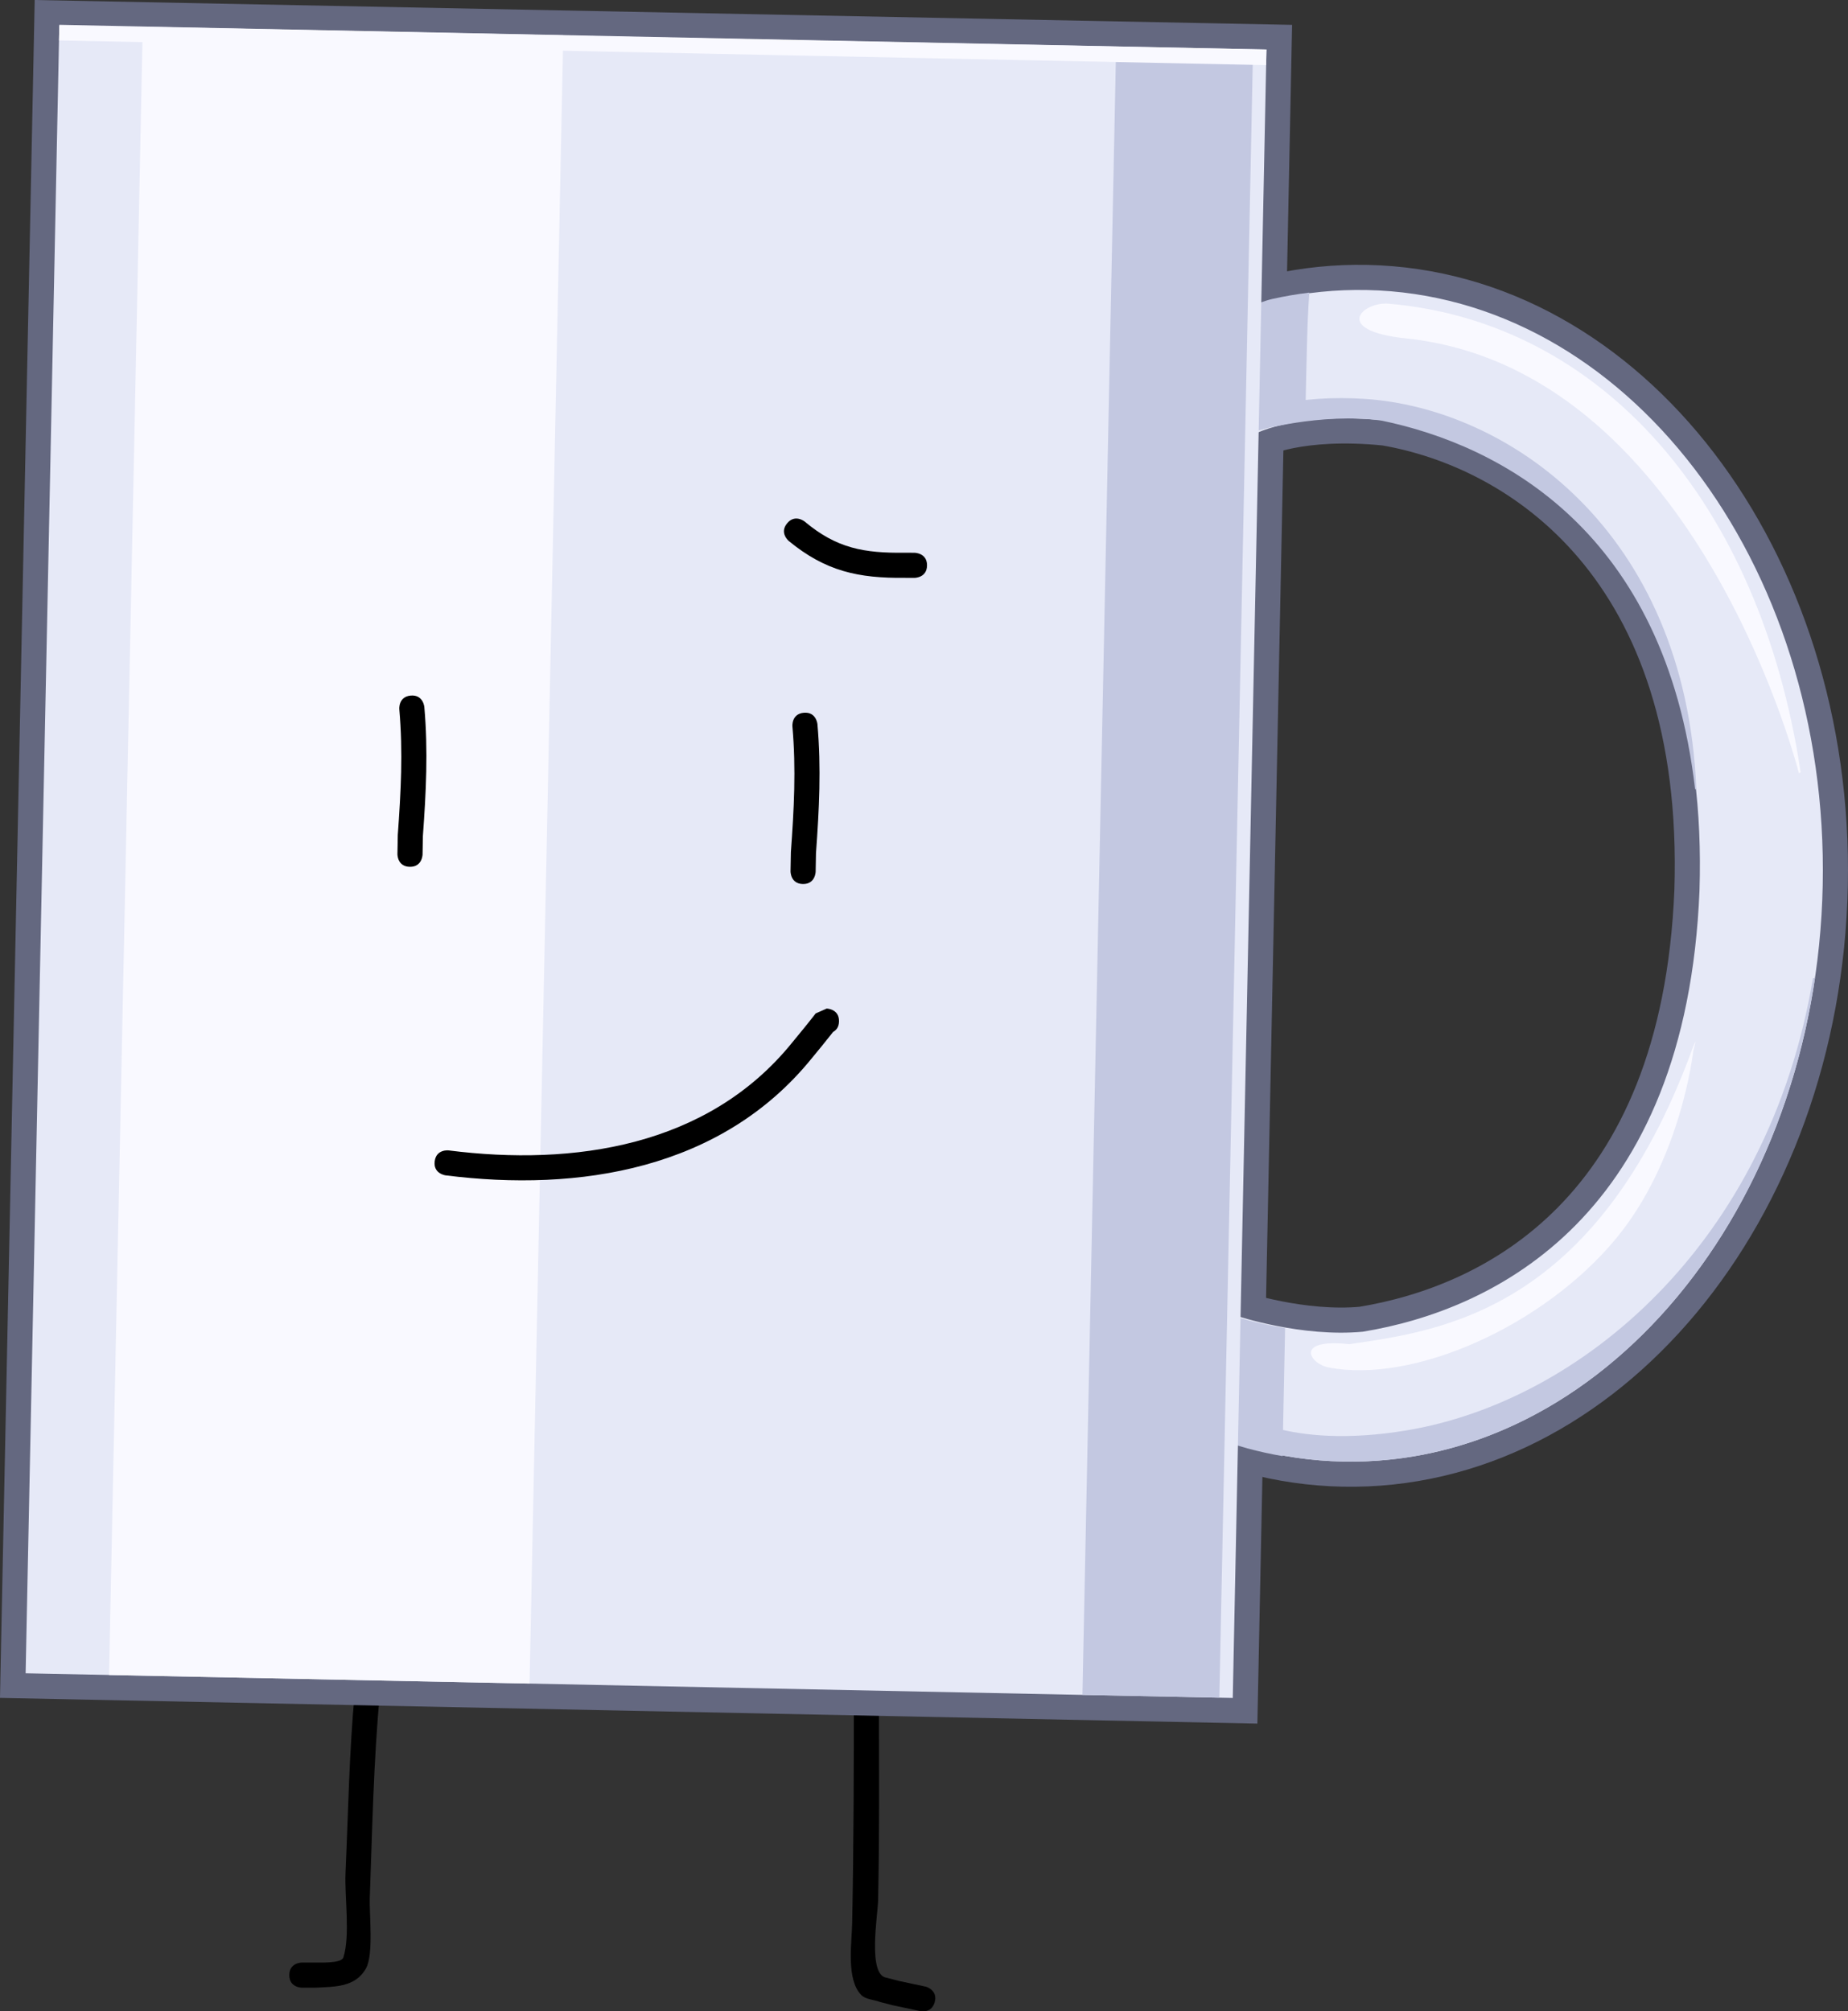
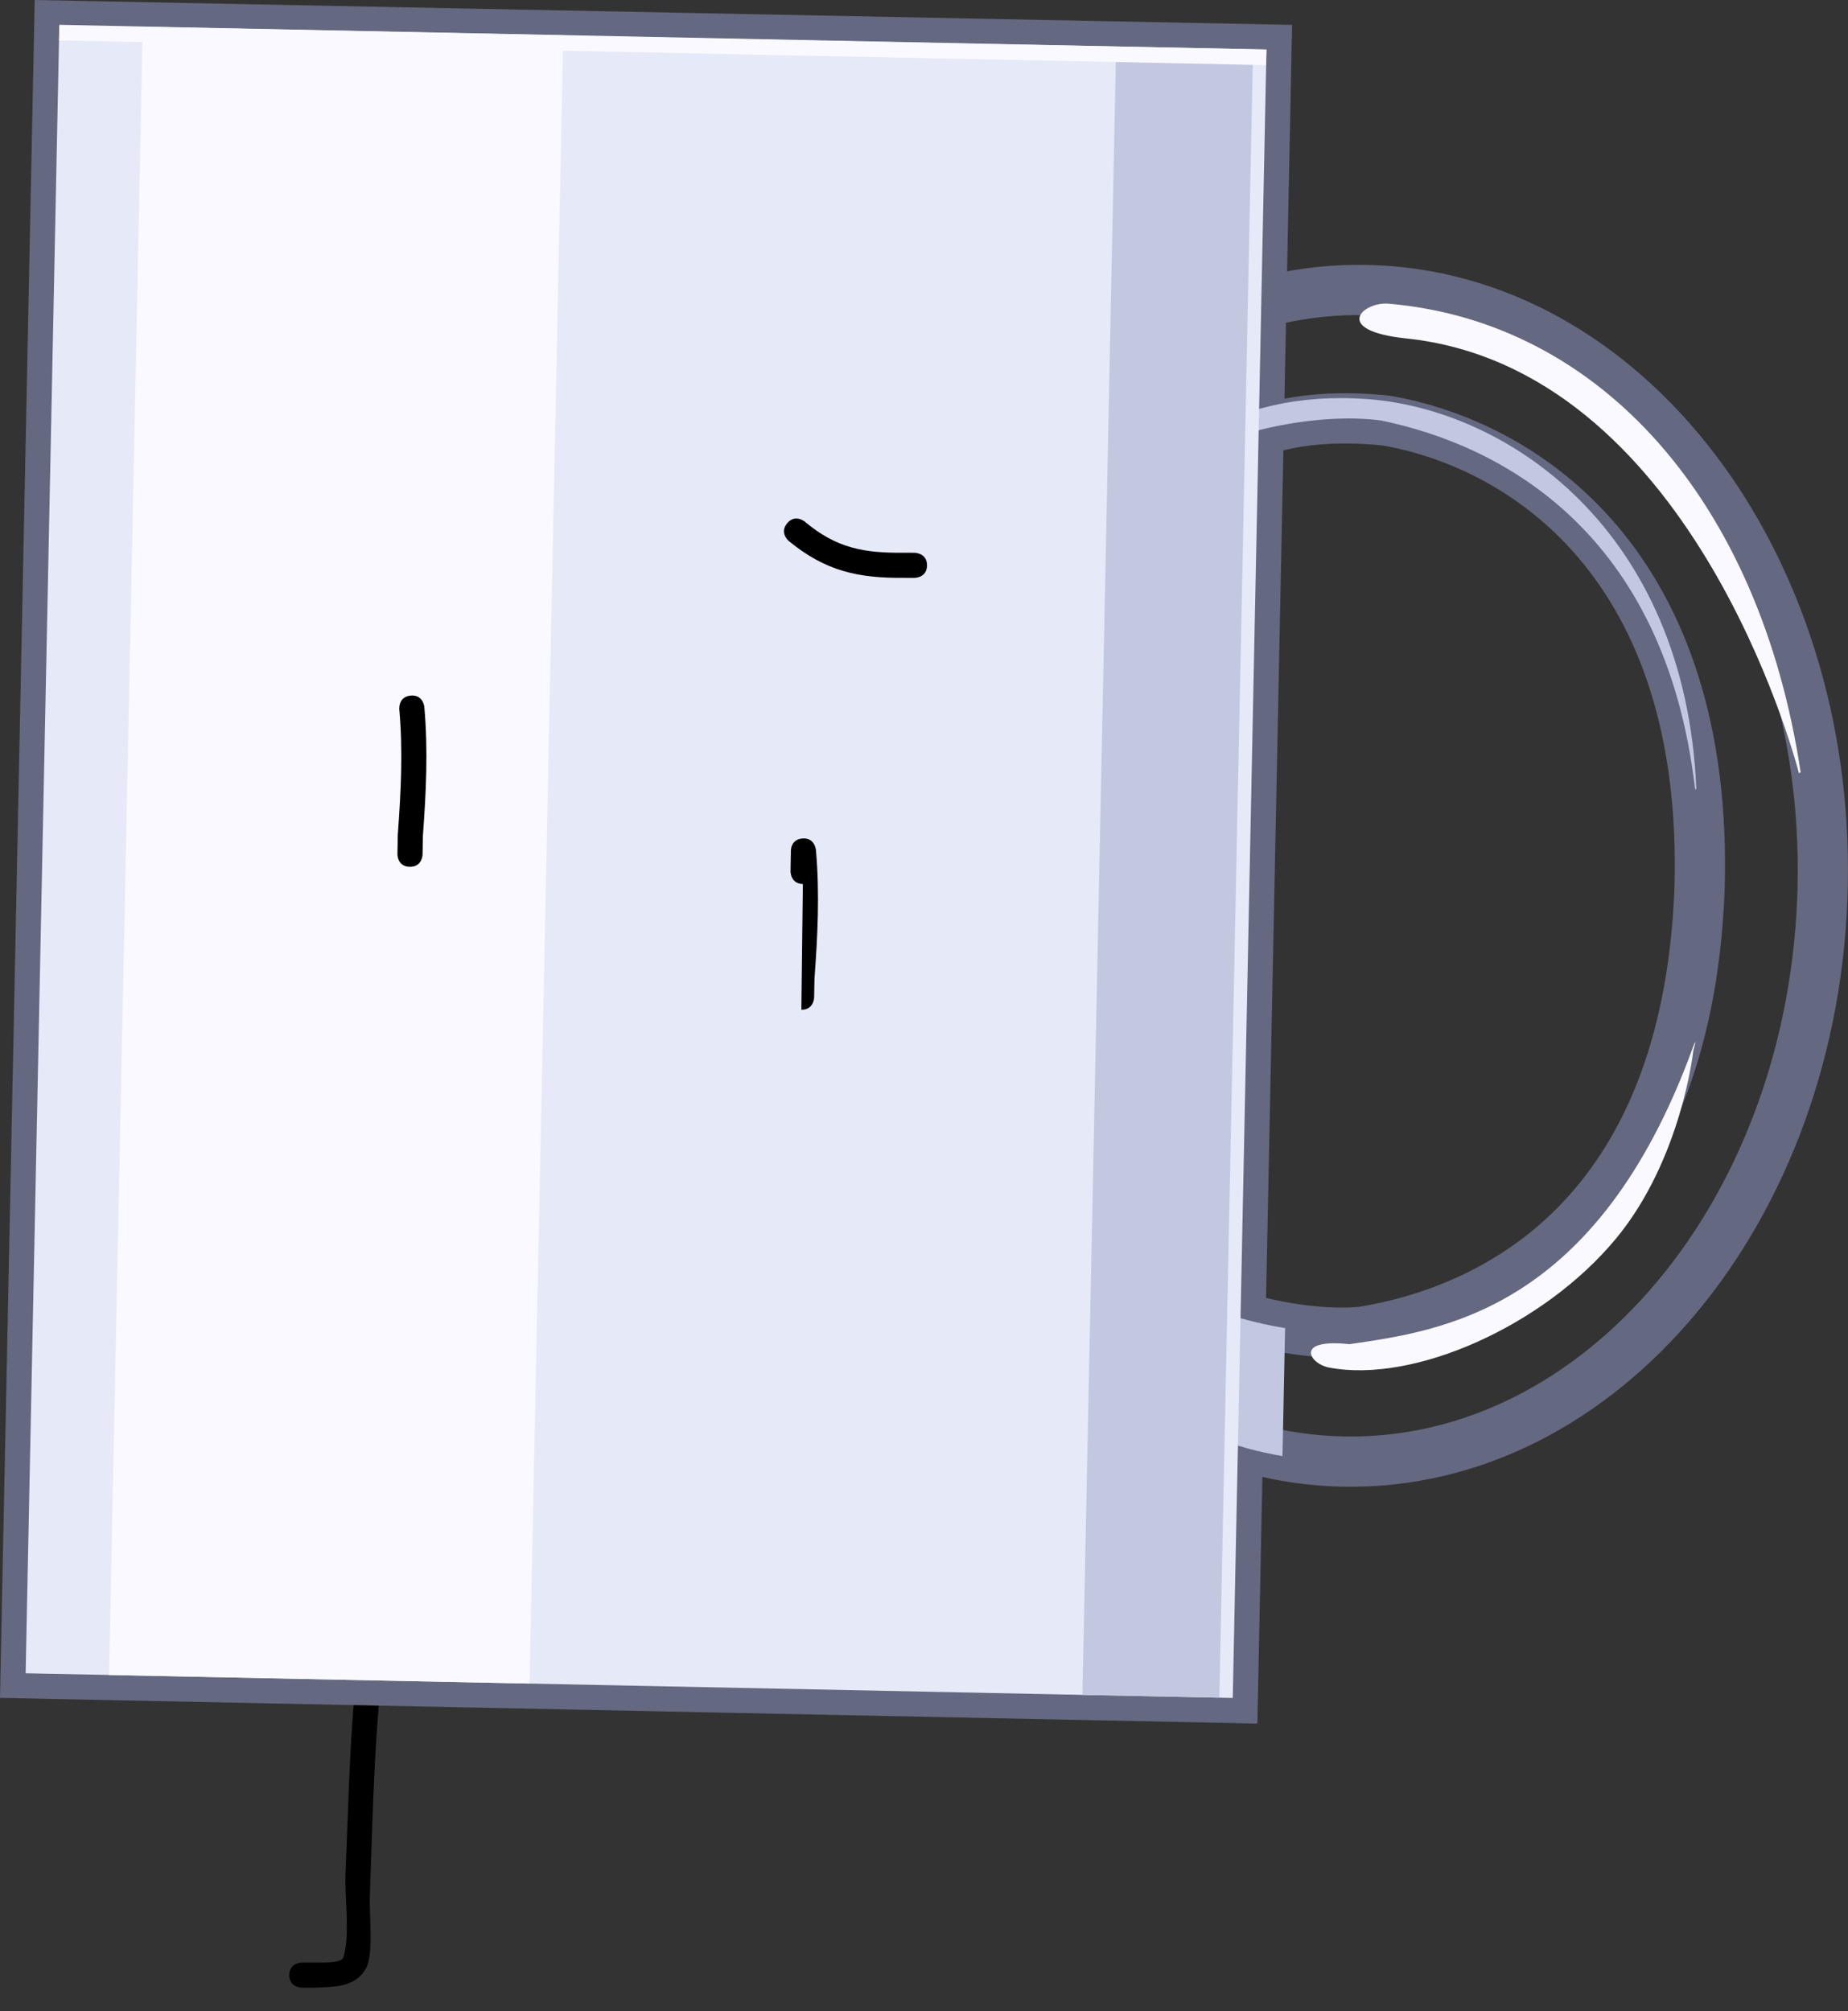
<svg xmlns="http://www.w3.org/2000/svg" version="1.1" width="220.688" height="240.148" viewBox="0,0,220.688,240.148">
  <rect x="0" y="0" width="220.688" height="240.148" fill="#333333" stroke="none" />
  <g transform="translate(-209.626,-58.444)">
    <g stroke-miterlimit="10">
      <path d="M244.172,294.268c0,-1.5 1.5,-1.5 1.5,-1.5h0.1c0.487,0 0.973,0 1.46,0.001c0.43,-0.024 3.15,0.147 3.395,-0.603c0.846,-2.592 0.136,-7.311 0.259,-10.06c0.322,-7.2 0.437,-14.444 1.107,-21.618c0,0 0.139,-1.494 1.633,-1.354c1.494,0.139 1.354,1.633 1.354,1.633c-0.752,8.05 -0.895,16.211 -1.197,24.295c-0.07,1.884 0.479,6.709 -0.443,8.385c-1.277,2.32 -3.816,2.193 -6.022,2.322c-0.515,0 -1.03,0 -1.546,0.001h-0.1c0,0 -1.5,0 -1.5,-1.5z" fill="#000000" stroke="none" stroke-width="0.5" />
-       <path d="M321.245,297.508c-0.413,1.442 -1.855,1.029 -1.855,1.029l-3.188,-0.678c-0.505,-0.131 -1.01,-0.262 -1.515,-0.393c-0.746,-0.284 -1.688,-0.274 -2.238,-0.852c-1.785,-1.874 -1.105,-6.198 -1.059,-8.516c0.189,-9.39 0.204,-18.767 0.2,-28.154c0,0 0,-1.5 1.5,-1.5c1.5,0 1.5,1.5 1.5,1.5c-0.004,8.459 0.084,16.917 -0.1,25.38c-0.039,1.806 -1.283,8.965 1.011,9.256c0.497,0.129 0.994,0.258 1.491,0.387l3.224,0.688c0,0 1.442,0.413 1.029,1.855z" fill="#000000" stroke="none" stroke-width="0.5" />
      <g>
        <path d="M357.372,215.568c0,0 7.677,2.563 14.991,1.88c15.869,-2.6 38.626,-13.881 40.216,-52.646c1.254,-39.004 -21.099,-53.348 -37.459,-56.147c-10.342,-1.054 -15.361,1.473 -15.361,1.473l0.349,-15.335c0,0 1.107,-0.453 1.943,-0.64c3.505,-0.782 7.118,-1.156 10.805,-1.08c30.855,0.631 55.228,32.455 54.438,71.081c-0.79,38.626 -26.443,69.427 -57.298,68.796c-3.738,-0.076 -7.381,-0.611 -10.896,-1.559c-0.697,-0.188 -2.076,-0.613 -2.076,-0.613z" fill="none" stroke="#646880" stroke-width="6" />
        <path d="M212.686,258.23l4.022,-196.727l144.159,2.851l-4.024,196.823z" fill="none" stroke="#646880" stroke-width="6" />
-         <path d="M357.372,215.568c0,0 7.677,2.563 14.991,1.88c15.869,-2.6 38.626,-13.881 40.216,-52.646c1.254,-39.004 -21.099,-53.348 -37.459,-56.147c-10.342,-1.054 -15.361,1.473 -15.361,1.473l0.349,-15.335c0,0 1.107,-0.453 1.943,-0.64c3.505,-0.782 7.118,-1.156 10.805,-1.08c30.855,0.631 55.228,32.455 54.438,71.081c-0.79,38.626 -26.443,69.427 -57.298,68.796c-3.738,-0.076 -7.381,-0.611 -10.896,-1.559c-0.697,-0.188 -2.076,-0.613 -2.076,-0.613z" fill="#e6e9f7" stroke="none" stroke-width="0" />
-         <path d="M359.26,110.117l0.349,-15.335c0,0 1.107,-0.453 1.943,-0.64c1.459,-0.326 2.937,-0.58 4.43,-0.761c-0.132,1.881 -0.21,3.712 -0.257,5.448c-0.089,3.261 -0.16,6.523 -0.223,9.785c-4.188,0.469 -6.242,1.504 -6.242,1.504z" fill="#c3c8e1" stroke="none" stroke-width="0" />
        <path d="M356.872,215.558c0,0 2.602,0.869 6.22,1.46c-0.107,5.094 -0.211,10.188 -0.312,15.282c-1.411,-0.242 -2.805,-0.549 -4.179,-0.92c-0.697,-0.188 -2.076,-0.613 -2.076,-0.613z" fill="#c3c8e1" stroke="none" stroke-width="0" />
        <path d="M359.548,107.377c0,0 1.395,-0.368 2.099,-0.528c3.55,-0.804 7.212,-1.021 10.943,-0.779c16.946,1.097 38.31,15.56 39.612,46.585c-0.049,0.008 -0.099,0.016 -0.149,0.025c-3.559,-30.783 -23.193,-41.081 -37.466,-44.023c-7.28,-0.981 -15.056,1.266 -15.056,1.266z" fill="#c3c8e1" stroke="none" stroke-width="0" />
-         <path d="M357.141,226.899c0,0 6.039,4.732 20.483,2.326c20.73,-3.453 43.189,-22.211 48.502,-53.981c0.083,-0.015 0.165,-0.029 0.248,-0.043c-4.918,33.283 -28.529,58.318 -56.377,57.749c-3.738,-0.076 -7.381,-0.611 -10.896,-1.559c-0.697,-0.188 -2.076,-0.613 -2.076,-0.613z" fill="#c3c8e1" stroke="none" stroke-width="0" />
        <path d="M212.686,258.23l4.022,-196.727l144.159,2.851l-4.024,196.823z" fill="#e6e9f7" stroke="none" stroke-width="0" />
        <path d="M212.686,258.23l4.024,-196.799l144.157,2.947l-4.024,196.799z" fill="none" stroke="none" stroke-width="0" />
        <path d="M222.648,258.434l4.024,-196.799l50.218,1.027l-4.024,196.799z" fill="#f9f9ff" stroke="none" stroke-width="0" />
        <path d="M338.889,260.81l4.024,-196.799l16.345,0.588l-4.019,196.545z" fill="#c3c8e1" stroke="none" stroke-width="0" />
        <path d="M377.557,98.853c-8.967,-0.943 -5.193,-4.416 -2.094,-4.149c25.221,2.176 44.305,23.506 49.197,55.953c-0.069,0.035 -0.138,0.069 -0.207,0.105c-0.644,-2.469 -13.055,-48.351 -46.896,-51.91z" fill="#f9f9ff" stroke="none" stroke-width="0" />
        <path d="M411.837,183.914c0,0 -1.393,12.932 -9.215,22.398c-8.603,10.41 -24.129,17.362 -34.302,15.41c-2.321,-0.445 -4.203,-3.502 2.463,-2.788c10.795,-1.588 29.445,-3.857 40.949,-35.267c0.719,-1.964 0.105,0.247 0.105,0.247z" fill="#f9f9ff" stroke="none" stroke-width="0" />
        <path d="M216.673,63.271l0.038,-1.863l144.157,2.947l-0.038,1.864z" fill="#f9f9ff" stroke="none" stroke-width="0" />
      </g>
-       <path d="M309.82,180.392c-0.013,0.705 -0.351,1.072 -0.705,1.264c-0.85,1.086 -1.727,2.15 -2.604,3.214c-10.736,13.194 -27.698,15.927 -43.673,13.908c0,0 -1.488,-0.188 -1.3,-1.677c0.188,-1.488 1.677,-1.3 1.677,-1.3c14.925,1.894 30.927,-0.447 40.976,-12.833c0.961,-1.164 1.921,-2.329 2.844,-3.523l1.314,-0.581c0,0 1.5,0.027 1.472,1.527z" fill="#000000" stroke="none" stroke-width="0.5" />
      <path d="M258.56,161.941c-1.5,-0.027 -1.472,-1.527 -1.472,-1.527l0.042,-2.283c0.369,-5.112 0.633,-9.885 0.181,-15.012c0,0 -0.131,-1.494 1.363,-1.626c1.494,-0.131 1.626,1.363 1.626,1.363c0.461,5.257 0.208,10.168 -0.173,15.41l-0.04,2.202c0,0 -0.027,1.5 -1.527,1.472z" fill="#000000" stroke="none" stroke-width="0.5" />
-       <path d="M305.504,163.993c-1.5,-0.027 -1.472,-1.527 -1.472,-1.527l0.042,-2.283c0.369,-5.112 0.633,-9.885 0.181,-15.012c0,0 -0.131,-1.494 1.363,-1.626c1.494,-0.131 1.626,1.363 1.626,1.363c0.461,5.257 0.208,10.168 -0.173,15.41l-0.04,2.202c0,0 -0.027,1.5 -1.527,1.472z" fill="#000000" stroke="none" stroke-width="0.5" />
+       <path d="M305.504,163.993c-1.5,-0.027 -1.472,-1.527 -1.472,-1.527l0.042,-2.283c0,0 -0.131,-1.494 1.363,-1.626c1.494,-0.131 1.626,1.363 1.626,1.363c0.461,5.257 0.208,10.168 -0.173,15.41l-0.04,2.202c0,0 -0.027,1.5 -1.527,1.472z" fill="#000000" stroke="none" stroke-width="0.5" />
      <path d="M320.331,125.948c-0.006,1.5 -1.506,1.494 -1.506,1.494l-1.097,-0.005c-5.602,0.063 -9.512,-0.787 -13.908,-4.4c0,0 -1.154,-0.958 -0.196,-2.112c0.958,-1.154 2.112,-0.196 2.112,-0.196c3.806,3.193 7.089,3.77 11.957,3.709l1.145,0.005c0,0 1.5,0.006 1.494,1.506z" fill="#000000" stroke="none" stroke-width="0.5" />
    </g>
  </g>
</svg>